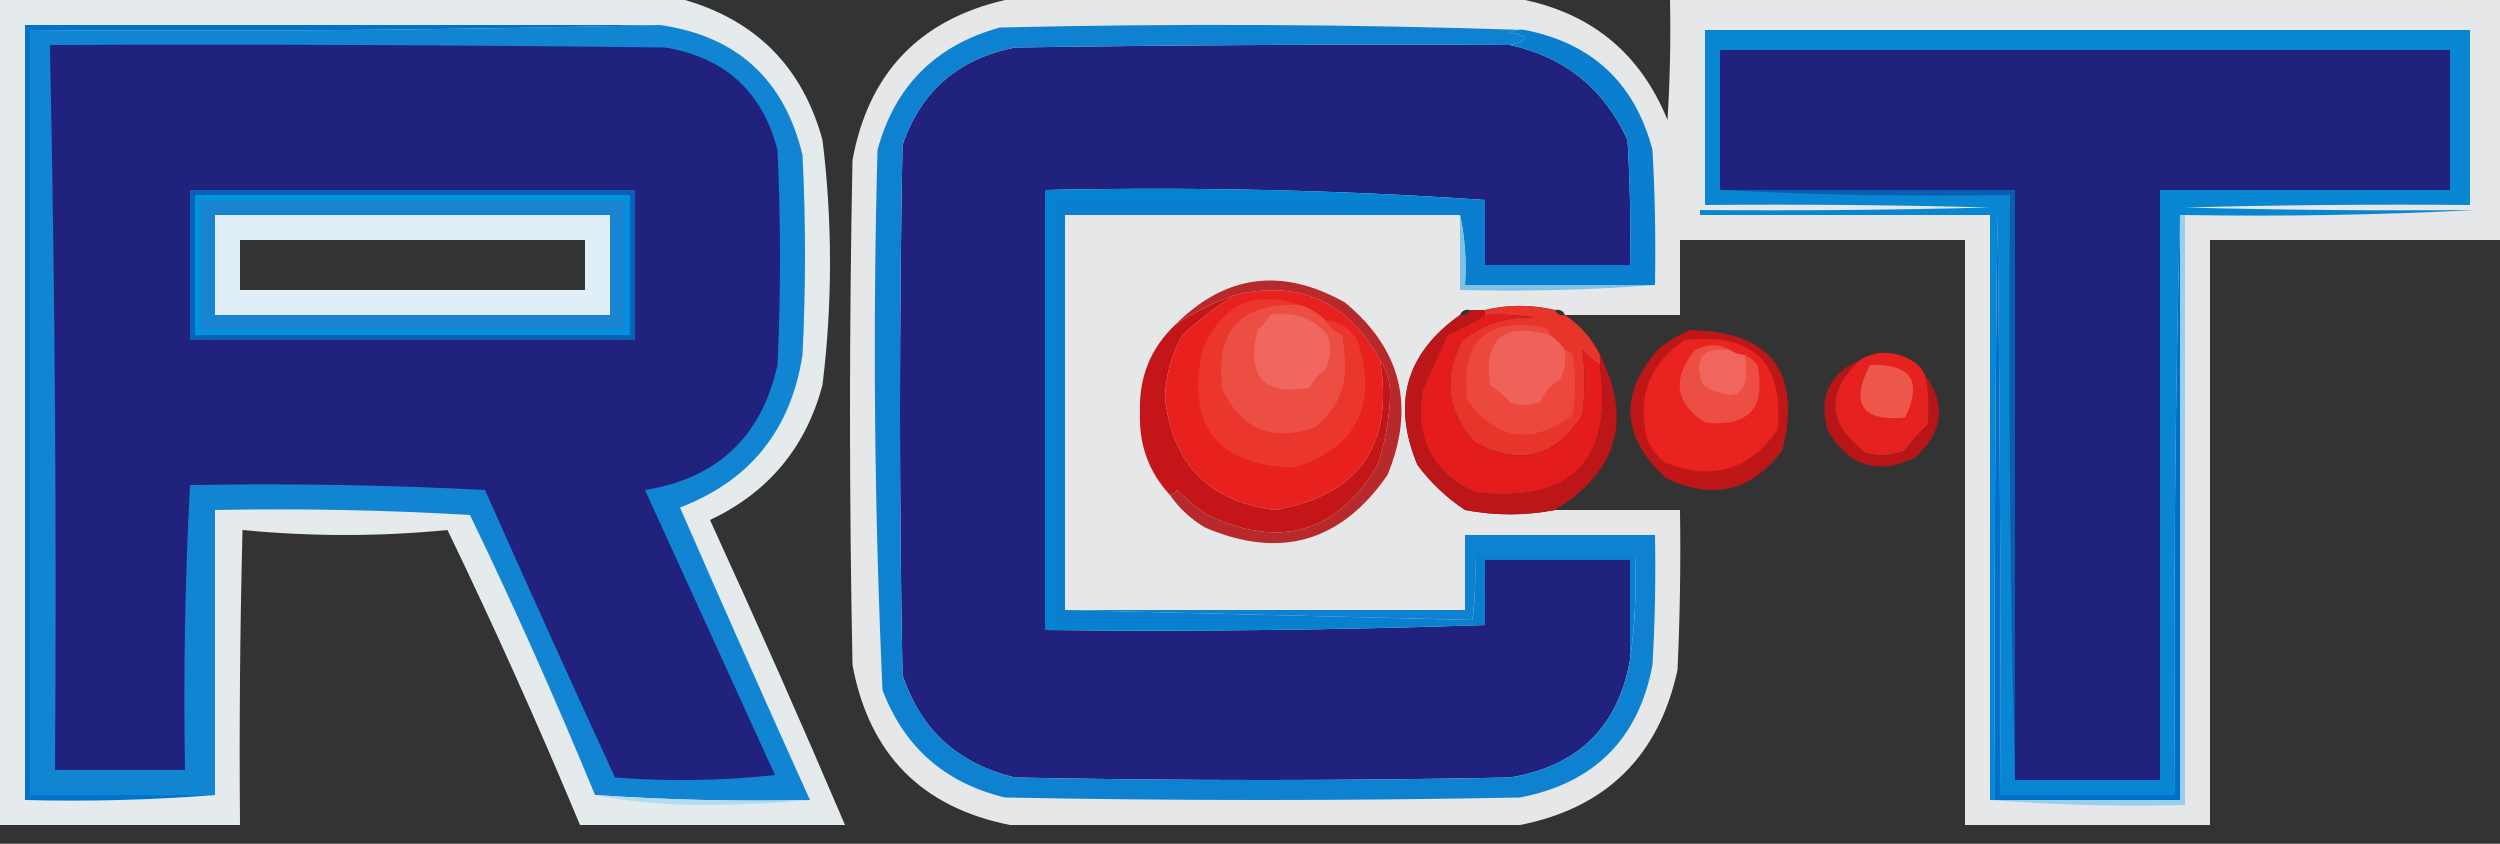
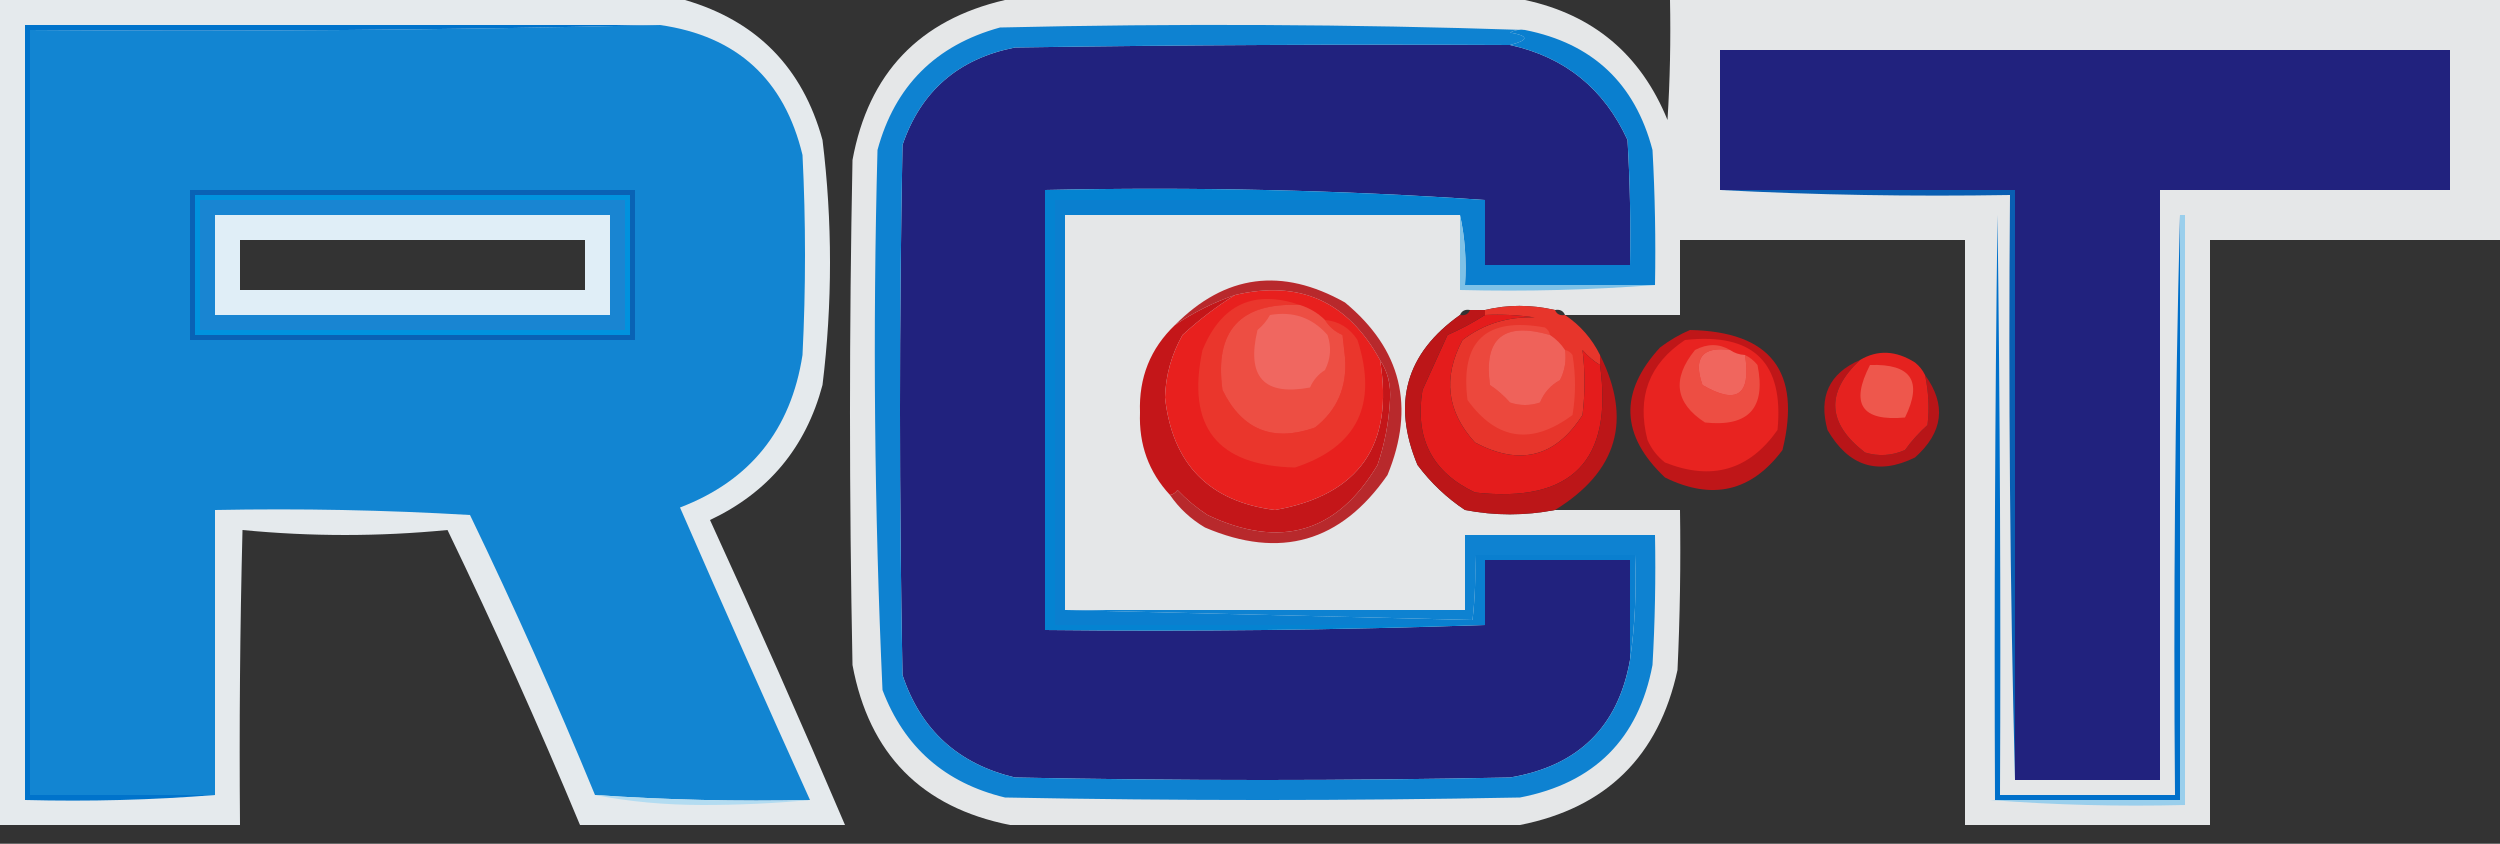
<svg xmlns="http://www.w3.org/2000/svg" width="80" height="27" viewBox="0 0 80 27" fill="none">
  <rect x="0" y="0" width="80" height="27" fill="#333333" stroke="none" />
  <g clip-path="url(#clip0_5078_2141)">
    <path opacity="0.933" fill-rule="evenodd" clip-rule="evenodd" d="M0 0C7.307 0 14.613 0 21.92 0C24.216 0.67 25.683 2.163 26.32 4.48C26.64 7.093 26.64 9.707 26.32 12.32C25.787 14.319 24.587 15.759 22.72 16.64C24.207 19.88 25.647 23.133 27.04 26.4C24.213 26.4 21.387 26.4 18.56 26.4C17.234 23.214 15.82 20.067 14.32 16.96C12.133 17.173 9.947 17.173 7.76 16.96C7.68 20.106 7.653 23.253 7.68 26.4C5.12 26.4 2.56 26.4 0 26.4C0 17.6 0 8.8 0 0ZM7.68 7.68C11.36 7.68 15.04 7.68 18.72 7.68C18.72 8.213 18.72 8.747 18.72 9.28C15.04 9.28 11.36 9.28 7.68 9.28C7.68 8.747 7.68 8.213 7.68 7.68Z" fill="#F2F7FA" />
    <path opacity="0.901" fill-rule="evenodd" clip-rule="evenodd" d="M32.16 0C37.706 0 43.253 0 48.8 0C50.99 0.47 52.51 1.75 53.36 3.84C53.44 2.561 53.466 1.281 53.44 0C62.293 0 71.147 0 80 0C80 2.56 80 5.12 80 7.68C76.906 7.68 73.813 7.68 70.72 7.68C70.72 13.92 70.72 20.16 70.72 26.4C68.106 26.4 65.493 26.4 62.88 26.4C62.88 20.16 62.88 13.92 62.88 7.68C59.84 7.68 56.8 7.68 53.76 7.68C53.76 8.48 53.76 9.28 53.76 10.08C52.533 10.08 51.306 10.08 50.08 10.08C50.025 9.946 49.919 9.893 49.76 9.92C48.988 9.744 48.242 9.744 47.52 9.92C47.36 9.92 47.2 9.92 47.04 9.92C46.881 9.893 46.775 9.946 46.72 10.08C46.507 10.08 46.293 10.08 46.08 10.08C46.08 9.28 46.08 8.48 46.08 7.68C42.4 7.68 38.72 7.68 35.04 7.68C35.04 11.36 35.04 15.04 35.04 18.72C38.72 18.72 42.4 18.72 46.08 18.72C46.08 17.92 46.08 17.12 46.08 16.32C46.346 16.32 46.613 16.32 46.88 16.32C47.835 16.505 48.795 16.505 49.76 16.32C51.093 16.32 52.426 16.32 53.76 16.32C53.786 18.027 53.76 19.734 53.68 21.44C53.08 24.199 51.4 25.853 48.64 26.4C43.2 26.4 37.76 26.4 32.32 26.4C29.489 25.836 27.809 24.129 27.28 21.28C27.173 15.893 27.173 10.507 27.28 5.12C27.791 2.343 29.417 0.636 32.16 0ZM46.72 10.08C44.988 11.304 44.535 12.904 45.36 14.88C45.788 15.452 46.295 15.932 46.88 16.32C46.613 16.32 46.346 16.32 46.08 16.32C46.08 17.12 46.08 17.92 46.08 18.72C42.4 18.72 38.72 18.72 35.04 18.72C35.04 15.04 35.04 11.36 35.04 7.68C38.72 7.68 42.4 7.68 46.08 7.68C46.08 8.48 46.08 9.28 46.08 10.08C46.293 10.08 46.507 10.08 46.72 10.08Z" fill="#F8FAFC" />
    <path fill-rule="evenodd" clip-rule="evenodd" d="M21.12 0.8C23.578 1.151 25.098 2.538 25.68 4.96C25.787 7.093 25.787 9.227 25.68 11.36C25.309 13.756 24.002 15.383 21.76 16.24C23.127 19.374 24.514 22.494 25.92 25.6C23.614 25.651 21.321 25.597 19.04 25.44C17.796 22.419 16.463 19.432 15.04 16.48C12.322 16.32 9.602 16.267 6.88 16.32C6.88 19.36 6.88 22.4 6.88 25.44C4.907 25.44 2.933 25.44 0.96 25.44C0.96 17.28 0.96 9.12 0.96 0.96C7.707 1.013 14.427 0.96 21.12 0.8ZM7.68 7.68C7.68 8.213 7.68 8.747 7.68 9.28C11.36 9.28 15.04 9.28 18.72 9.28C18.72 8.747 18.72 8.213 18.72 7.68C15.04 7.68 11.36 7.68 7.68 7.68Z" fill="#1285D2" />
    <path fill-rule="evenodd" clip-rule="evenodd" d="M21.12 0.8C14.428 0.96 7.707 1.013 0.96 0.96C0.96 9.12 0.96 17.28 0.96 25.44C2.934 25.44 4.907 25.44 6.88 25.44C4.882 25.599 2.855 25.653 0.8 25.6C0.8 17.333 0.8 9.067 0.8 0.8C7.574 0.8 14.347 0.8 21.12 0.8Z" fill="#0073CB" />
-     <path fill-rule="evenodd" clip-rule="evenodd" d="M79.2 6.72C76.135 6.879 73.041 6.933 69.92 6.88C69.867 6.88 69.813 6.88 69.76 6.88C69.6 13.039 69.547 19.226 69.6 25.44C67.733 25.44 65.867 25.44 64 25.44C64.027 19.253 64 13.066 63.92 6.88C63.84 13.12 63.813 19.36 63.84 25.6C63.787 25.6 63.733 25.6 63.68 25.6C63.68 19.36 63.68 13.12 63.68 6.88C60.587 6.88 57.493 6.88 54.4 6.88C54.4 6.827 54.4 6.773 54.4 6.72C57.494 6.747 60.587 6.72 63.68 6.64C60.64 6.56 57.6 6.533 54.56 6.56C54.56 4.693 54.56 2.827 54.56 0.96C62.72 0.96 70.88 0.96 79.04 0.96C79.04 2.827 79.04 4.693 79.04 6.56C75.999 6.533 72.959 6.56 69.92 6.64C73.013 6.72 76.106 6.747 79.2 6.72Z" fill="#0986D2" />
-     <path fill-rule="evenodd" clip-rule="evenodd" d="M1.6 1.6C1.6 1.547 1.6 1.493 1.6 1.44C8.16 1.413 14.72 1.44 21.28 1.52C23.197 1.837 24.397 2.931 24.88 4.8C24.987 7.093 24.987 9.387 24.88 11.68C24.374 13.973 22.96 15.306 20.64 15.68C22.027 18.72 23.413 21.76 24.8 24.8C23.096 24.986 21.389 25.013 19.68 24.88C18.273 21.825 16.886 18.759 15.52 15.68C12.429 15.52 9.335 15.467 6.24 15.52C6.187 15.52 6.133 15.52 6.08 15.52C5.921 18.532 5.867 21.572 5.92 24.64C4.533 24.64 3.147 24.64 1.76 24.64C1.813 16.933 1.76 9.253 1.6 1.6ZM7.68 7.68C7.68 8.213 7.68 8.747 7.68 9.28C11.36 9.28 15.04 9.28 18.72 9.28C18.72 8.747 18.72 8.213 18.72 7.68C15.04 7.68 11.36 7.68 7.68 7.68Z" fill="#21227E" />
    <path fill-rule="evenodd" clip-rule="evenodd" d="M48.32 1.44C50.077 1.826 51.33 2.839 52.08 4.48C52.16 5.812 52.186 7.146 52.16 8.48C50.613 8.48 49.067 8.48 47.52 8.48C47.52 7.787 47.52 7.093 47.52 6.4C42.883 6.081 38.19 5.975 33.44 6.08C33.44 10.773 33.44 15.467 33.44 20.16C38.161 20.213 42.854 20.16 47.52 20C47.52 19.307 47.52 18.613 47.52 17.92C49.067 17.92 50.613 17.92 52.16 17.92C52.16 18.987 52.16 20.053 52.16 21.12C51.778 23.263 50.498 24.516 48.32 24.88C43.04 24.987 37.76 24.987 32.48 24.88C30.663 24.449 29.463 23.356 28.88 21.6C28.773 15.947 28.773 10.293 28.88 4.64C29.467 2.916 30.667 1.876 32.48 1.52C37.76 1.44 43.039 1.413 48.32 1.44Z" fill="#21227E" />
    <path fill-rule="evenodd" clip-rule="evenodd" d="M55.04 1.6C62.827 1.6 70.613 1.6 78.4 1.6C78.4 3.093 78.4 4.587 78.4 6.08C75.307 6.08 72.213 6.08 69.12 6.08C69.12 12.373 69.12 18.667 69.12 24.96C67.573 24.96 66.027 24.96 64.48 24.96C64.48 18.667 64.48 12.373 64.48 6.08C61.333 6.08 58.187 6.08 55.04 6.08C55.04 4.587 55.04 3.093 55.04 1.6Z" fill="#21227E" />
    <path fill-rule="evenodd" clip-rule="evenodd" d="M48.8 0.96C50.961 1.387 52.321 2.667 52.88 4.8C52.96 6.239 52.986 7.679 52.96 9.12C50.933 9.12 48.907 9.12 46.88 9.12C46.931 8.342 46.877 7.595 46.72 6.88C42.507 6.88 38.293 6.88 34.08 6.88C34.08 11.093 34.08 15.307 34.08 19.52C38.411 19.627 42.758 19.734 47.12 19.84C47.2 19.149 47.226 18.455 47.2 17.76C48.907 17.76 50.613 17.76 52.32 17.76C52.372 18.91 52.318 20.03 52.16 21.12C52.16 20.053 52.16 18.987 52.16 17.92C50.613 17.92 49.066 17.92 47.52 17.92C47.52 18.613 47.52 19.307 47.52 20C42.933 20 38.346 20 33.76 20C33.76 15.467 33.76 10.933 33.76 6.4C38.346 6.4 42.933 6.4 47.52 6.4C47.52 7.093 47.52 7.787 47.52 8.48C49.066 8.48 50.613 8.48 52.16 8.48C52.186 7.146 52.16 5.812 52.08 4.48C51.33 2.839 50.077 1.826 48.32 1.44C48.932 1.283 48.932 1.15 48.32 1.04C48.471 0.963 48.631 0.936 48.8 0.96Z" fill="#0A7FCF" />
    <path fill-rule="evenodd" clip-rule="evenodd" d="M48.8 0.96C48.632 0.936 48.472 0.963 48.32 1.04C48.932 1.15 48.932 1.283 48.32 1.44C43.04 1.413 37.76 1.44 32.48 1.52C30.667 1.876 29.467 2.916 28.88 4.64C28.773 10.293 28.773 15.947 28.88 21.6C29.463 23.356 30.663 24.449 32.48 24.88C37.76 24.987 43.04 24.987 48.32 24.88C50.498 24.516 51.779 23.263 52.16 21.12C52.319 20.03 52.372 18.91 52.32 17.76C50.613 17.76 48.907 17.76 47.2 17.76C47.227 18.455 47.2 19.149 47.12 19.84C42.758 19.734 38.411 19.627 34.08 19.52C38.347 19.52 42.613 19.52 46.88 19.52C46.88 18.72 46.88 17.92 46.88 17.12C48.907 17.12 50.933 17.12 52.96 17.12C52.986 18.508 52.96 19.894 52.88 21.28C52.432 23.648 51.019 25.061 48.64 25.52C43.147 25.627 37.653 25.627 32.16 25.52C30.239 25.056 28.932 23.909 28.24 22.08C27.979 16.326 27.925 10.566 28.08 4.8C28.634 2.752 29.941 1.446 32 0.88C37.627 0.747 43.227 0.774 48.8 0.96Z" fill="#0E82D1" />
    <path fill-rule="evenodd" clip-rule="evenodd" d="M47.52 6.4C42.933 6.4 38.347 6.4 33.76 6.4C33.76 10.933 33.76 15.467 33.76 20C38.347 20 42.933 20 47.52 20C42.854 20.16 38.161 20.213 33.44 20.16C33.44 15.467 33.44 10.773 33.44 6.08C38.19 5.975 42.883 6.081 47.52 6.4Z" fill="#0483D1" />
    <path fill-rule="evenodd" clip-rule="evenodd" d="M55.04 6.08C58.187 6.08 61.333 6.08 64.48 6.08C64.48 12.373 64.48 18.667 64.48 24.96C64.32 18.747 64.267 12.507 64.32 6.24C61.199 6.293 58.105 6.24 55.04 6.08Z" fill="#095EB2" />
    <path fill-rule="evenodd" clip-rule="evenodd" d="M69.76 6.88C69.76 13.12 69.76 19.36 69.76 25.6C67.787 25.6 65.813 25.6 63.84 25.6C63.813 19.36 63.84 13.12 63.92 6.88C64 13.066 64.027 19.253 64 25.44C65.867 25.44 67.733 25.44 69.6 25.44C69.547 19.226 69.6 13.039 69.76 6.88Z" fill="#0070CA" />
    <path fill-rule="evenodd" clip-rule="evenodd" d="M46.72 6.88C46.878 7.595 46.931 8.342 46.88 9.12C48.907 9.12 50.934 9.12 52.96 9.12C50.908 9.279 48.828 9.333 46.72 9.28C46.72 8.48 46.72 7.68 46.72 6.88Z" fill="#7EC1E7" />
    <path fill-rule="evenodd" clip-rule="evenodd" d="M6.08 6.08C10.827 6.08 15.573 6.08 20.32 6.08C20.32 7.68 20.32 9.28 20.32 10.88C15.573 10.88 10.827 10.88 6.08 10.88C6.08 9.28 6.08 7.68 6.08 6.08ZM7.68 7.68C7.68 8.213 7.68 8.747 7.68 9.28C11.36 9.28 15.04 9.28 18.72 9.28C18.72 8.747 18.72 8.213 18.72 7.68C15.04 7.68 11.36 7.68 7.68 7.68Z" fill="#0962B5" />
    <path fill-rule="evenodd" clip-rule="evenodd" d="M6.24 6.24C10.88 6.24 15.52 6.24 20.16 6.24C20.16 7.733 20.16 9.227 20.16 10.72C15.52 10.72 10.88 10.72 6.24 10.72C6.24 9.227 6.24 7.733 6.24 6.24ZM7.68 7.68C7.68 8.213 7.68 8.747 7.68 9.28C11.36 9.28 15.04 9.28 18.72 9.28C18.72 8.747 18.72 8.213 18.72 7.68C15.04 7.68 11.36 7.68 7.68 7.68Z" fill="#0092DE" />
    <path fill-rule="evenodd" clip-rule="evenodd" d="M6.4 6.4C10.933 6.4 15.467 6.4 20 6.4C20 7.787 20 9.173 20 10.56C15.467 10.56 10.933 10.56 6.4 10.56C6.4 9.173 6.4 7.787 6.4 6.4ZM7.68 7.68C7.68 8.213 7.68 8.747 7.68 9.28C11.36 9.28 15.04 9.28 18.72 9.28C18.72 8.747 18.72 8.213 18.72 7.68C15.04 7.68 11.36 7.68 7.68 7.68Z" fill="#1985D2" />
    <path opacity="0.872" fill-rule="evenodd" clip-rule="evenodd" d="M6.88 6.88C11.094 6.88 15.307 6.88 19.52 6.88C19.52 7.947 19.52 9.013 19.52 10.08C15.307 10.08 11.094 10.08 6.88 10.08C6.88 9.013 6.88 7.947 6.88 6.88ZM7.68 7.68C7.68 8.213 7.68 8.747 7.68 9.28C11.36 9.28 15.04 9.28 18.72 9.28C18.72 8.747 18.72 8.213 18.72 7.68C15.04 7.68 11.36 7.68 7.68 7.68Z" fill="#FDFDFD" />
-     <path fill-rule="evenodd" clip-rule="evenodd" d="M54.08 10.56C56.666 10.612 57.653 11.892 57.04 14.4C56.048 15.73 54.794 16.024 53.28 15.28C51.859 13.94 51.805 12.553 53.12 11.12C53.429 10.887 53.749 10.7 54.08 10.56Z" fill="#BF1618" />
+     <path fill-rule="evenodd" clip-rule="evenodd" d="M54.08 10.56C56.666 10.612 57.653 11.892 57.04 14.4C56.048 15.73 54.794 16.024 53.28 15.28C51.859 13.94 51.805 12.553 53.12 11.12C53.429 10.887 53.749 10.7 54.08 10.56" fill="#BF1618" />
    <path fill-rule="evenodd" clip-rule="evenodd" d="M59.52 11.52C58.413 12.557 58.466 13.544 59.68 14.48C60.117 14.611 60.543 14.584 60.96 14.4C61.171 14.11 61.411 13.843 61.68 13.6C61.742 13.064 61.716 12.531 61.6 12C62.292 12.951 62.185 13.831 61.28 14.64C60.091 15.222 59.158 14.928 58.48 13.76C58.187 12.694 58.533 11.948 59.52 11.52Z" fill="#B81518" />
    <path fill-rule="evenodd" clip-rule="evenodd" d="M49.76 9.92C49.815 10.054 49.921 10.107 50.08 10.08C50.567 10.407 50.94 10.834 51.2 11.36C51.2 11.467 51.2 11.573 51.2 11.68C50.993 11.554 50.806 11.394 50.64 11.2C50.725 11.881 50.725 12.575 50.64 13.28C49.783 14.629 48.636 14.922 47.2 14.16C46.296 13.173 46.163 12.08 46.8 10.88C47.478 10.364 48.252 10.124 49.12 10.16C48.589 10.08 48.056 10.054 47.52 10.08C47.52 10.027 47.52 9.973 47.52 9.92C48.242 9.744 48.989 9.744 49.76 9.92Z" fill="#E7352B" />
    <path fill-rule="evenodd" clip-rule="evenodd" d="M49.6 10.72C48.111 10.291 47.471 10.824 47.68 12.32C47.917 12.477 48.131 12.664 48.32 12.88C48.64 12.987 48.96 12.987 49.28 12.88C49.409 12.565 49.623 12.325 49.92 12.16C50.075 11.857 50.128 11.537 50.08 11.2C50.179 11.218 50.259 11.271 50.32 11.36C50.427 12 50.427 12.64 50.32 13.28C49.014 14.252 47.894 14.091 46.96 12.8C46.722 10.909 47.549 10.136 49.44 10.48C49.529 10.541 49.583 10.621 49.6 10.72Z" fill="#EC483D" />
    <path fill-rule="evenodd" clip-rule="evenodd" d="M49.6 10.72C49.796 10.849 49.956 11.009 50.08 11.2C50.127 11.537 50.074 11.857 49.92 12.16C49.622 12.325 49.408 12.565 49.28 12.88C48.96 12.987 48.64 12.987 48.32 12.88C48.13 12.664 47.917 12.477 47.68 12.32C47.471 10.824 48.111 10.291 49.6 10.72Z" fill="#EF625A" />
    <path fill-rule="evenodd" clip-rule="evenodd" d="M47.52 10.08C48.056 10.054 48.589 10.08 49.12 10.16C48.252 10.124 47.478 10.364 46.8 10.88C46.163 12.08 46.296 13.173 47.2 14.16C48.636 14.922 49.783 14.629 50.64 13.28C50.725 12.575 50.725 11.881 50.64 11.2C50.806 11.394 50.993 11.554 51.2 11.68C51.628 14.746 50.294 16.106 47.2 15.76C45.825 15.109 45.265 14.015 45.52 12.48C45.788 11.888 46.054 11.301 46.32 10.72C46.742 10.535 47.142 10.322 47.52 10.08Z" fill="#E41C1C" />
    <path fill-rule="evenodd" clip-rule="evenodd" d="M61.6 12C61.715 12.531 61.742 13.064 61.68 13.6C61.41 13.843 61.17 14.109 60.96 14.4C60.543 14.584 60.116 14.611 59.68 14.48C58.466 13.544 58.413 12.557 59.52 11.52C60.082 11.187 60.669 11.213 61.28 11.6C61.421 11.713 61.528 11.847 61.6 12Z" fill="#E5221F" />
    <path fill-rule="evenodd" clip-rule="evenodd" d="M59.84 11.68C61.159 11.636 61.533 12.196 60.96 13.36C59.571 13.489 59.197 12.929 59.84 11.68Z" fill="#EE574C" />
    <path fill-rule="evenodd" clip-rule="evenodd" d="M53.92 10.88C56.105 10.638 57.092 11.598 56.88 13.76C55.974 15.049 54.774 15.395 53.28 14.8C53.032 14.606 52.846 14.366 52.72 14.08C52.367 12.709 52.767 11.643 53.92 10.88Z" fill="#E82320" />
    <path fill-rule="evenodd" clip-rule="evenodd" d="M55.36 11.2C54.469 11.081 54.176 11.454 54.48 12.32C55.584 12.964 56.038 12.644 55.84 11.36C55.993 11.432 56.127 11.539 56.24 11.68C56.518 13.056 55.958 13.669 54.56 13.52C53.599 12.897 53.493 12.123 54.24 11.2C54.636 10.992 55.009 10.992 55.36 11.2Z" fill="#ED4E43" />
    <path fill-rule="evenodd" clip-rule="evenodd" d="M55.36 11.2C55.503 11.298 55.663 11.351 55.84 11.36C56.038 12.644 55.585 12.964 54.48 12.32C54.176 11.454 54.47 11.081 55.36 11.2Z" fill="#F0665E" />
    <path fill-rule="evenodd" clip-rule="evenodd" d="M44.16 11.52C44.614 14.242 43.494 15.842 40.8 16.32C38.689 16.049 37.515 14.849 37.28 12.72C37.301 12.01 37.488 11.343 37.84 10.72C38.373 10.23 38.933 9.803 39.52 9.44C41.584 8.951 43.13 9.645 44.16 11.52Z" fill="#E8201E" />
    <path fill-rule="evenodd" clip-rule="evenodd" d="M41.6 9.76C39.684 9.676 38.857 10.583 39.12 12.48C39.744 13.755 40.73 14.155 42.08 13.68C42.792 13.122 43.112 12.376 43.04 11.44C43.013 11.2 42.986 10.96 42.96 10.72C42.717 10.614 42.53 10.454 42.4 10.24C42.842 10.279 43.188 10.492 43.44 10.88C44.1 12.945 43.434 14.305 41.44 14.96C38.944 14.904 37.958 13.651 38.48 11.2C39.085 9.737 40.125 9.257 41.6 9.76Z" fill="#EA362C" />
    <path fill-rule="evenodd" clip-rule="evenodd" d="M41.6 9.76C41.909 9.858 42.176 10.018 42.4 10.24C42.53 10.454 42.717 10.614 42.96 10.72C42.987 10.96 43.013 11.2 43.04 11.44C43.112 12.376 42.792 13.122 42.08 13.68C40.73 14.155 39.744 13.755 39.12 12.48C38.857 10.583 39.684 9.676 41.6 9.76Z" fill="#ED4E43" />
    <path fill-rule="evenodd" clip-rule="evenodd" d="M40.64 10.08C41.38 9.952 41.994 10.165 42.48 10.72C42.611 11.104 42.584 11.478 42.4 11.84C42.185 11.975 42.025 12.162 41.92 12.4C40.441 12.676 39.881 12.063 40.24 10.56C40.407 10.42 40.541 10.26 40.64 10.08Z" fill="#F06760" />
    <path fill-rule="evenodd" clip-rule="evenodd" d="M47.04 9.92C47.2 9.92 47.36 9.92 47.52 9.92C47.52 9.973 47.52 10.027 47.52 10.08C47.142 10.322 46.742 10.535 46.32 10.72C46.054 11.301 45.788 11.888 45.52 12.48C45.265 14.015 45.825 15.109 47.2 15.76C50.294 16.106 51.628 14.746 51.2 11.68C51.2 11.573 51.2 11.467 51.2 11.36C52.24 13.438 51.76 15.091 49.76 16.32C48.796 16.505 47.836 16.505 46.88 16.32C46.295 15.932 45.789 15.452 45.36 14.88C44.535 12.904 44.988 11.304 46.72 10.08C46.879 10.107 46.985 10.054 47.04 9.92Z" fill="#BC1618" />
    <path fill-rule="evenodd" clip-rule="evenodd" d="M39.52 9.44C38.933 9.804 38.373 10.23 37.84 10.72C37.488 11.343 37.301 12.01 37.28 12.72C37.516 14.849 38.689 16.049 40.8 16.32C43.494 15.842 44.614 14.242 44.16 11.52C44.407 11.889 44.514 12.316 44.48 12.8C44.444 13.512 44.31 14.205 44.08 14.88C42.788 17.049 40.974 17.582 38.64 16.48C38.289 16.251 37.969 15.985 37.68 15.68C37.619 15.769 37.539 15.822 37.44 15.84C36.76 15.107 36.44 14.227 36.48 13.2C36.439 12.085 36.812 11.152 37.6 10.4C38.195 9.996 38.835 9.676 39.52 9.44Z" fill="#C41619" />
    <path opacity="0.901" fill-rule="evenodd" clip-rule="evenodd" d="M37.44 15.84C37.539 15.822 37.619 15.769 37.68 15.68C37.969 15.984 38.289 16.251 38.64 16.48C40.974 17.582 42.788 17.049 44.08 14.88C44.31 14.205 44.444 13.512 44.48 12.8C44.514 12.316 44.407 11.889 44.16 11.52C43.13 9.645 41.584 8.951 39.52 9.44C38.835 9.676 38.195 9.996 37.6 10.4C39.206 8.783 41.019 8.543 43.04 9.68C44.844 11.175 45.298 13.015 44.4 15.2C42.911 17.349 40.965 17.909 38.56 16.88C38.107 16.613 37.734 16.267 37.44 15.84Z" fill="#B41518" />
    <path fill-rule="evenodd" clip-rule="evenodd" d="M19.04 25.44C21.321 25.597 23.614 25.651 25.92 25.6C24.801 25.707 23.655 25.76 22.48 25.76C21.275 25.759 20.128 25.653 19.04 25.44Z" fill="#B3DCF1" />
    <path fill-rule="evenodd" clip-rule="evenodd" d="M69.76 6.88C69.813 6.88 69.866 6.88 69.92 6.88C69.92 13.173 69.92 19.467 69.92 25.76C67.811 25.813 65.731 25.759 63.68 25.6C63.733 25.6 63.786 25.6 63.84 25.6C65.813 25.6 67.786 25.6 69.76 25.6C69.76 19.36 69.76 13.12 69.76 6.88Z" fill="#9ACFEC" />
  </g>
  <defs>
    <clipPath id="clip0_5078_2141">
      <rect width="80" height="27" fill="white" />
    </clipPath>
  </defs>
</svg>